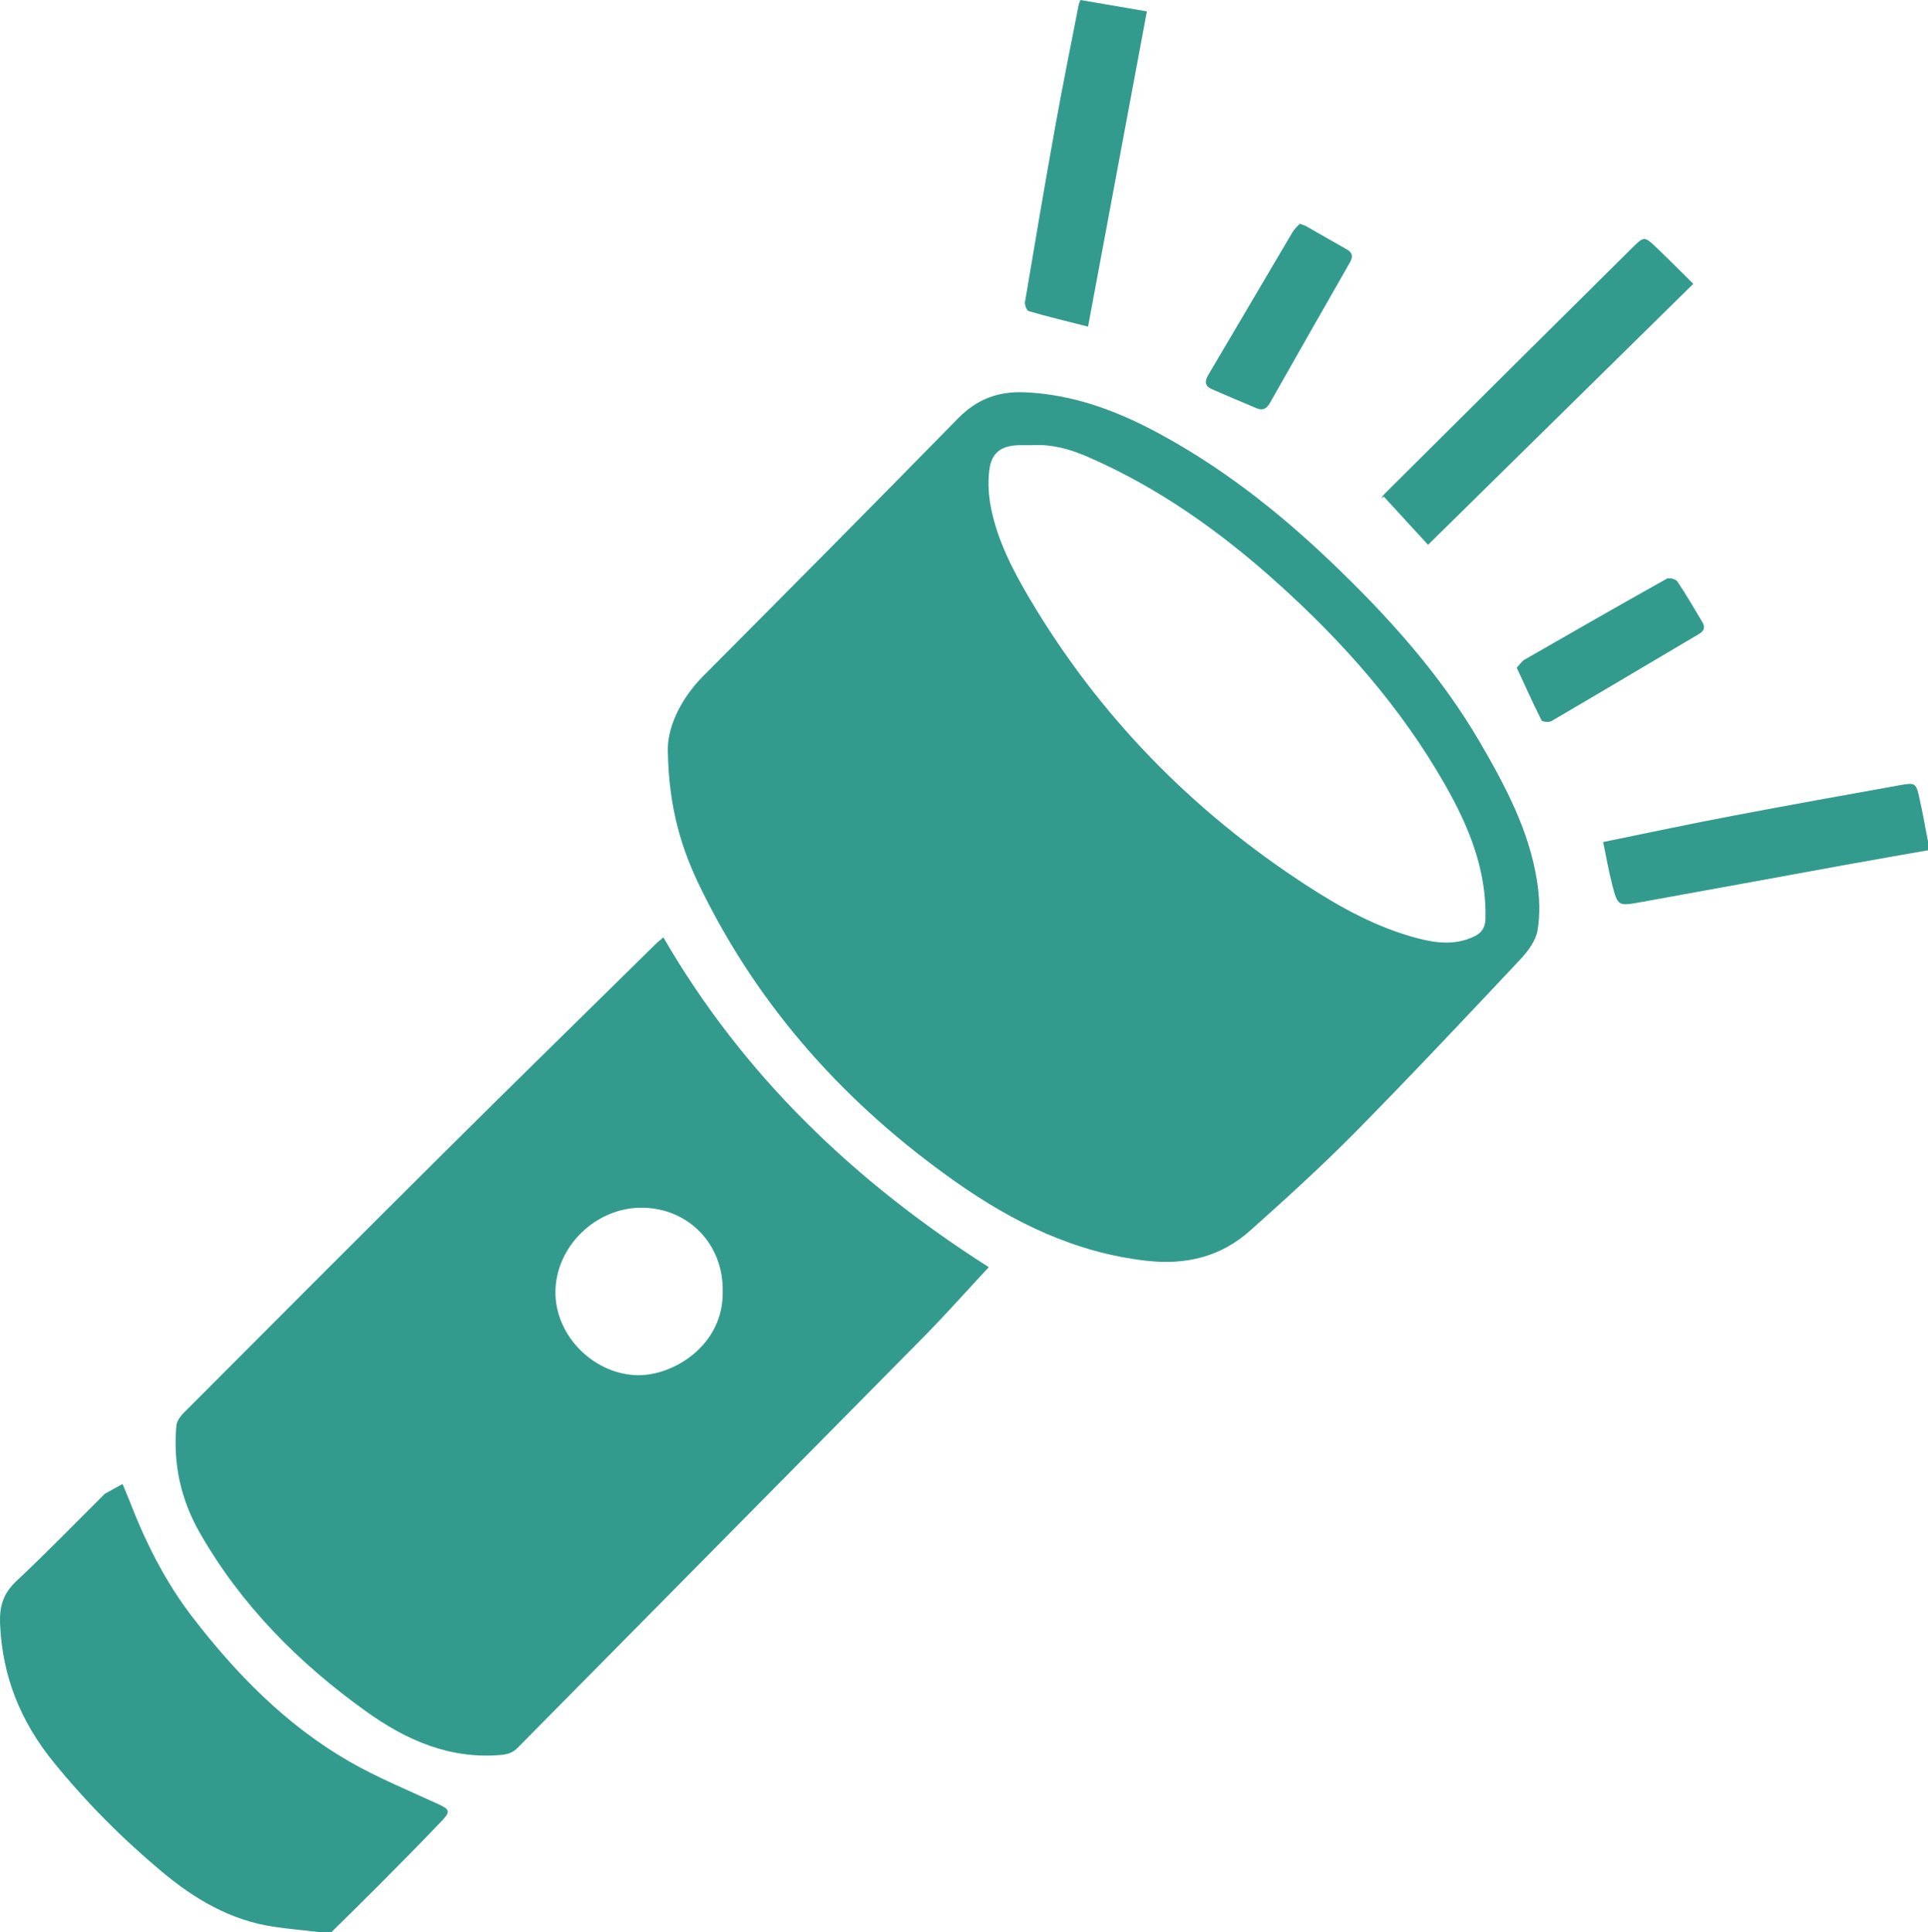
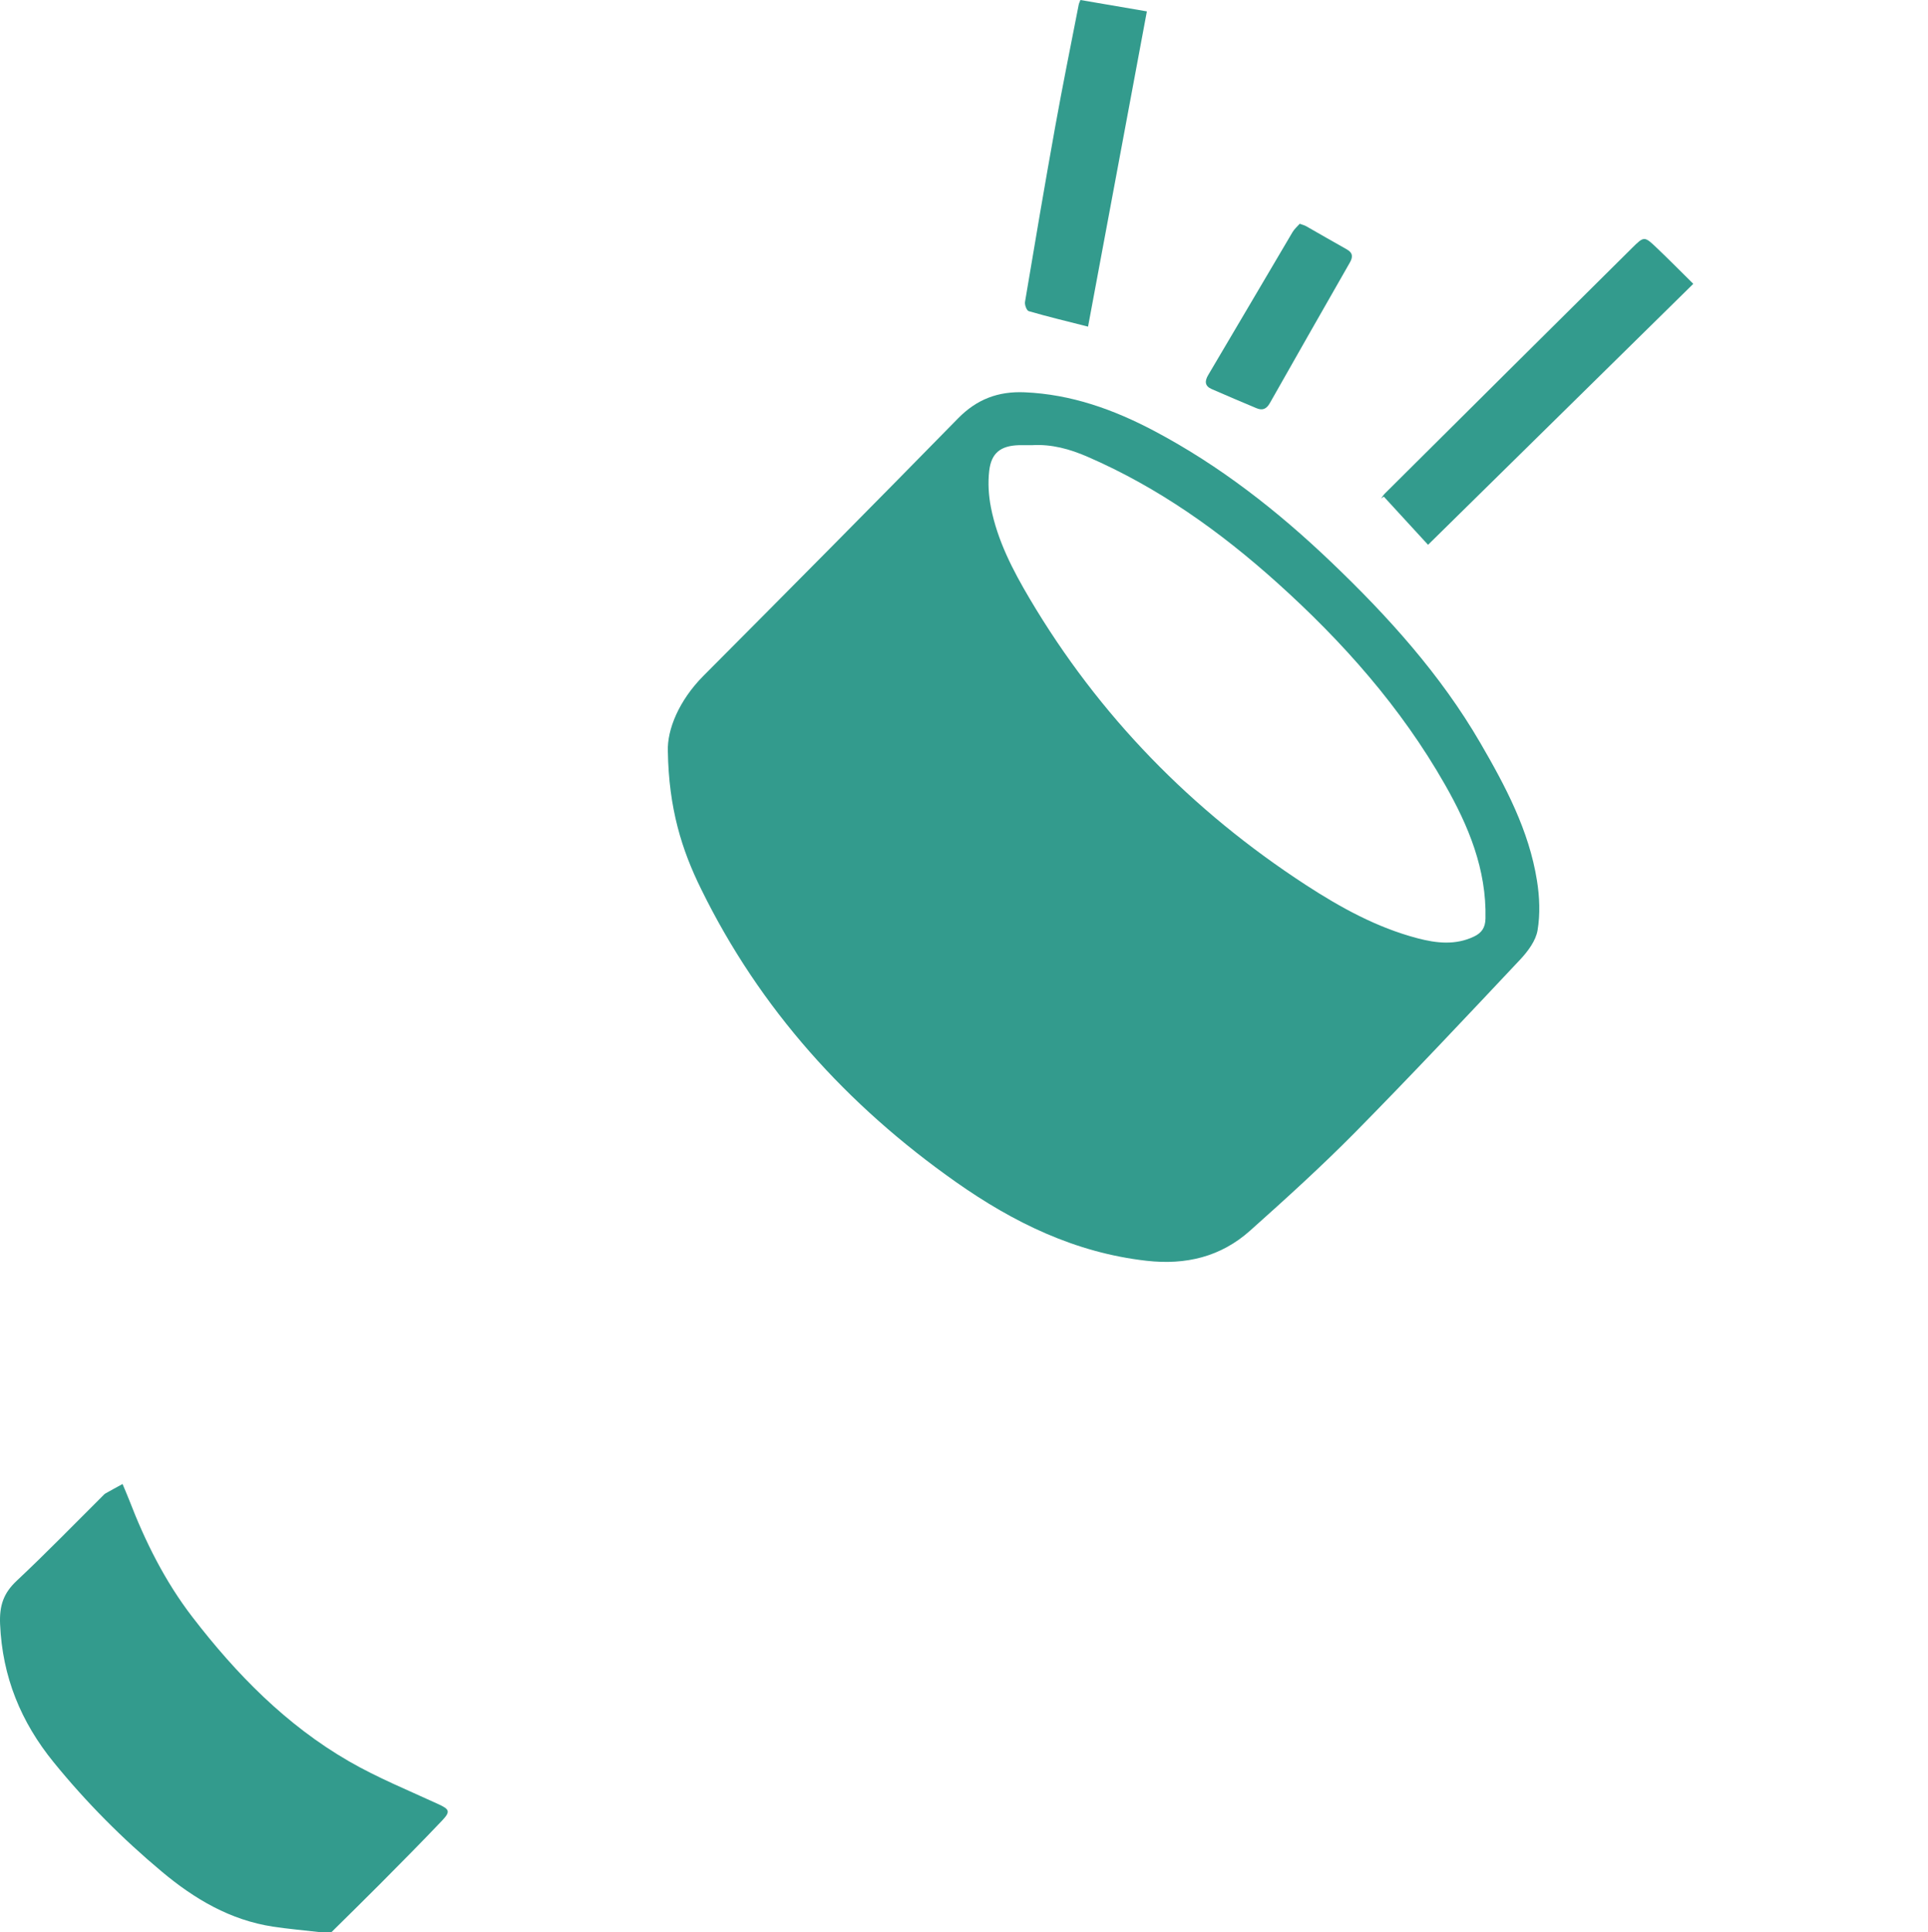
<svg xmlns="http://www.w3.org/2000/svg" version="1.1" id="Слой_1" x="0" y="0" viewBox="0 0 220.24 220.68" xml:space="preserve" width="220.24" height="220.68">
  <style type="text/css" id="style197">.st2{fill:#339b8d}</style>
  <g id="g215" transform="translate(-39.88 -39.66)">
    <path class="st2" d="M76.26 260.34c-1.73-.2-3.46-.35-5.18-.61-4.9-.74-9-3.17-12.71-6.28-4.51-3.77-8.65-7.93-12.37-12.51-3.74-4.6-5.85-9.75-6.11-15.76-.09-2.13.39-3.54 1.9-4.96 3.34-3.13 6.53-6.42 9.78-9.65.12-.12.23-.25.37-.33.64-.37 1.29-.71 1.94-1.07.25.61.52 1.21.76 1.83 1.83 4.76 4.09 9.29 7.21 13.35 5.01 6.52 10.72 12.35 17.89 16.49 3.26 1.88 6.79 3.32 10.22 4.9 1.23.57 1.41.82.46 1.83-2.35 2.48-4.76 4.9-7.16 7.32-1.82 1.83-3.66 3.63-5.5 5.45z" id="path199" style="fill:#339b8d" />
-     <path class="st2" d="M260.12 136.78c-3.11.55-6.22 1.09-9.33 1.65-7.86 1.43-15.71 2.88-23.56 4.29-2.51.45-2.55.43-3.19-2.03-.4-1.55-.68-3.14-1.03-4.85 5.04-1.03 9.87-2.06 14.72-2.98 6.36-1.21 12.74-2.36 19.12-3.5 1.86-.33 1.9-.29 2.31 1.56.36 1.61.64 3.24.96 4.86z" id="path201" style="fill:#339b8d" />
    <path class="st2" d="M116.17 125.48c-.09-2.48 1.26-5.8 4.07-8.63 9.73-9.77 19.44-19.56 29.09-29.41 2.14-2.18 4.57-3.1 7.6-2.97 5.33.23 10.16 1.96 14.81 4.42 7.5 3.97 14.1 9.14 20.21 14.98 6.5 6.21 12.49 12.84 17.03 20.65 2.87 4.94 5.56 9.99 6.47 15.72.3 1.86.38 3.84.07 5.68-.2 1.2-1.11 2.41-1.99 3.35-6.22 6.61-12.44 13.23-18.81 19.69-3.86 3.91-7.94 7.61-12.04 11.27-3.35 2.99-7.33 3.95-11.83 3.44-8.15-.92-15.22-4.38-21.78-9-12.44-8.76-22.38-19.74-29.11-33.48-2.2-4.46-3.68-9.17-3.79-15.71m41.58-34.97c-.5 0-1-.01-1.5 0-2.05.07-3.13.87-3.37 2.93-.16 1.38-.07 2.84.2 4.2.74 3.76 2.49 7.14 4.42 10.4 7.92 13.38 18.52 24.22 31.53 32.69 3.98 2.59 8.13 4.88 12.77 6.1 2.16.57 4.34.82 6.47-.2.87-.42 1.28-1.02 1.3-2.05.13-5.62-1.94-10.59-4.64-15.32-5.02-8.81-11.66-16.3-19.16-23.04-6.5-5.84-13.57-10.88-21.64-14.38-2.02-.88-4.12-1.47-6.38-1.33" id="path203" style="fill:#339b8d" />
-     <path class="st2" d="M152.83 184.4c-2.44 2.62-4.87 5.36-7.43 7.96-15.45 15.66-30.93 31.28-46.38 46.93-.57.58-1.15.76-1.95.83-5.83.5-10.82-1.71-15.36-4.97-7.69-5.51-14.27-12.12-19.01-20.41-2.17-3.8-3.07-7.89-2.67-12.25.05-.5.44-1.05.81-1.42 9.92-9.94 19.84-19.89 29.8-29.79 8.01-7.96 16.08-15.85 24.12-23.77.26-.26.56-.49.9-.78 9.13 15.77 21.83 27.9 37.17 37.67m-30.39 2.74c.08-5.34-3.87-9.45-9.15-9.53-5.25-.08-9.86 4.32-9.96 9.51-.09 5.01 4.24 9.43 9.23 9.62 4.16.15 10.01-3.38 9.88-9.6" id="path205" style="fill:#339b8d" />
    <path class="st2" d="m203.01 101.89-5.05-5.5c-.11.07-.22.14-.32.22.14-.19.26-.4.42-.56 9.42-9.37 18.84-18.74 28.28-28.09 1.34-1.33 1.39-1.32 2.75-.03 1.42 1.35 2.79 2.74 4.22 4.15-10.12 9.95-20.17 19.84-30.3 29.81" id="path207" style="fill:#339b8d" />
    <path class="st2" d="M163.3 39.66c2.47.42 4.87.84 7.59 1.3-2.25 12.04-4.45 23.86-6.72 36.01-2.48-.63-4.65-1.15-6.78-1.77-.23-.07-.48-.72-.42-1.06 1.12-6.68 2.25-13.35 3.45-20.02.84-4.66 1.78-9.3 2.69-13.96.02-.11.08-.22.19-.5" id="path209" style="fill:#339b8d" />
-     <path class="st2" d="M213.14 115.92c.4-.42.59-.74.87-.9 5.41-3.11 10.82-6.21 16.27-9.26.27-.15 1.02.04 1.2.3 1.02 1.52 1.93 3.1 2.87 4.67.34.57.2 1-.38 1.34-5.62 3.32-11.23 6.66-16.87 9.96-.28.16-1.04.09-1.13-.1-.99-1.96-1.88-3.96-2.83-6.01" id="path211" style="fill:#339b8d" />
    <path class="st2" d="M188.35 65.22c.33.12.54.17.72.27 1.55.88 3.09 1.78 4.65 2.65.72.4.72.89.34 1.54q-4.575 7.995-9.12 16.02c-.38.67-.83.88-1.52.59-1.71-.72-3.43-1.44-5.13-2.19-.78-.34-.82-.89-.39-1.61 3.22-5.43 6.41-10.87 9.62-16.3.22-.38.57-.67.83-.97" id="path213" style="fill:#339b8d" />
  </g>
</svg>